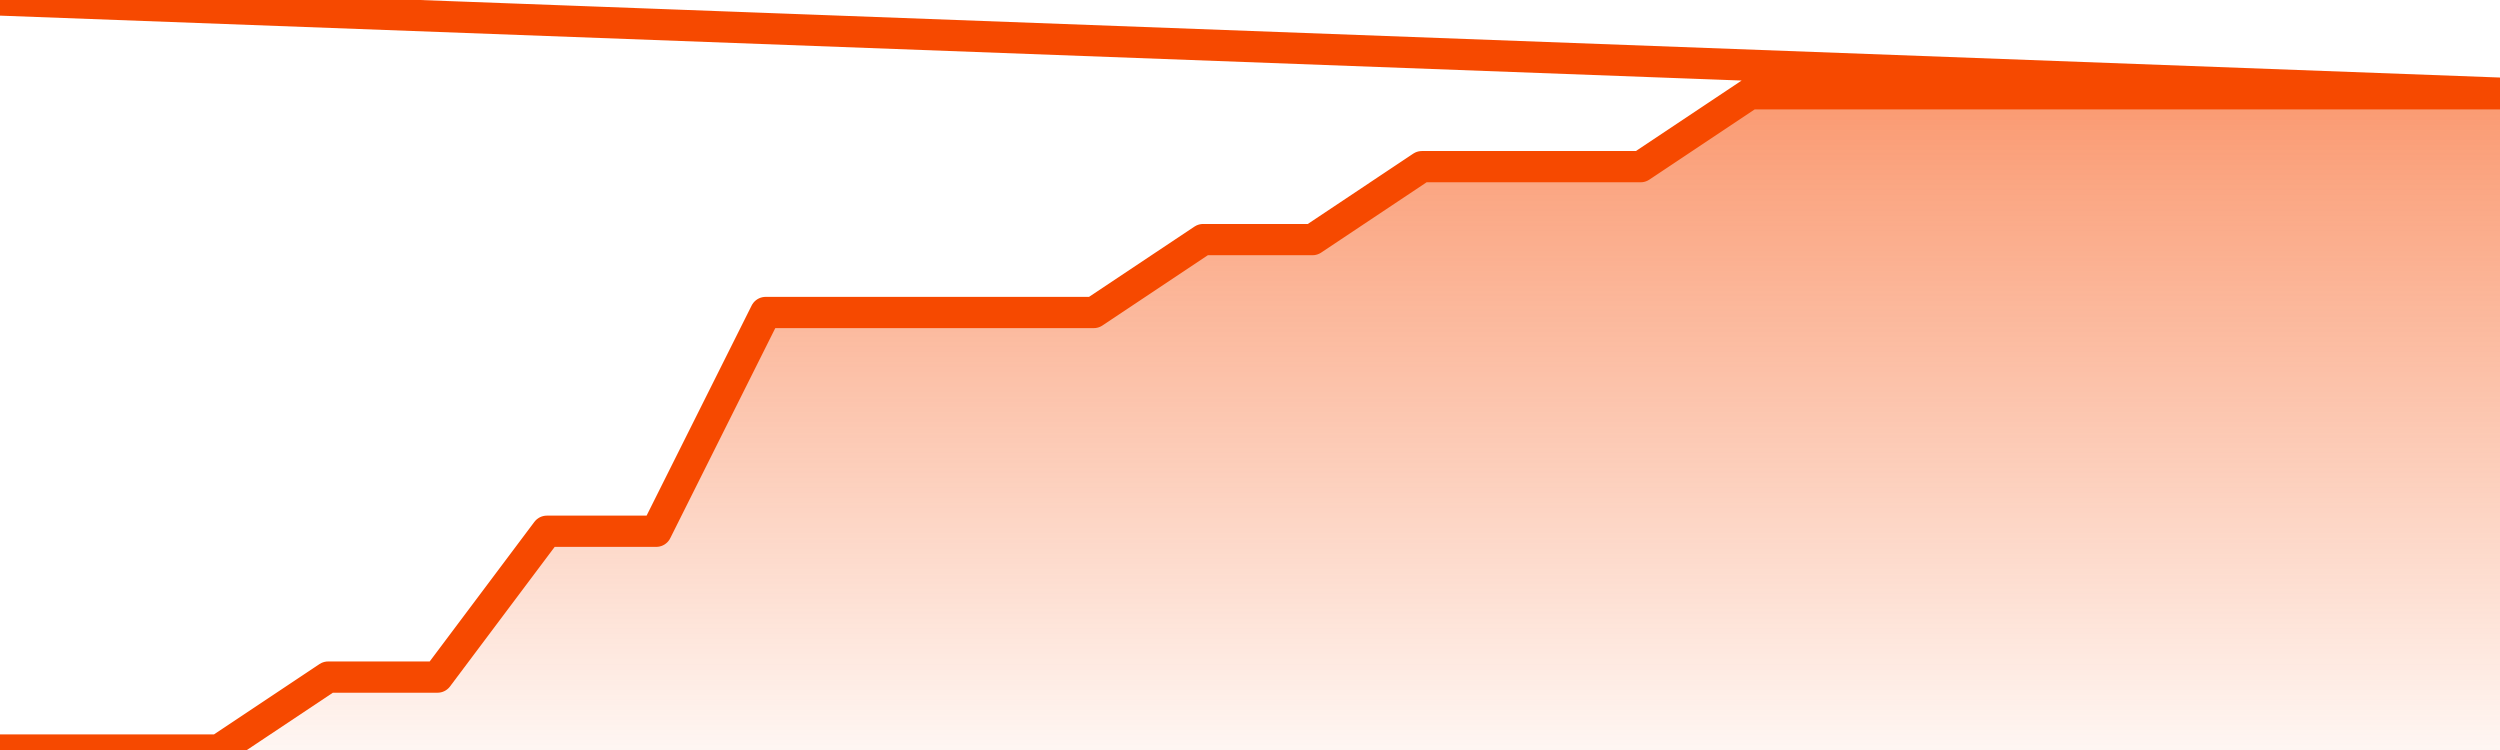
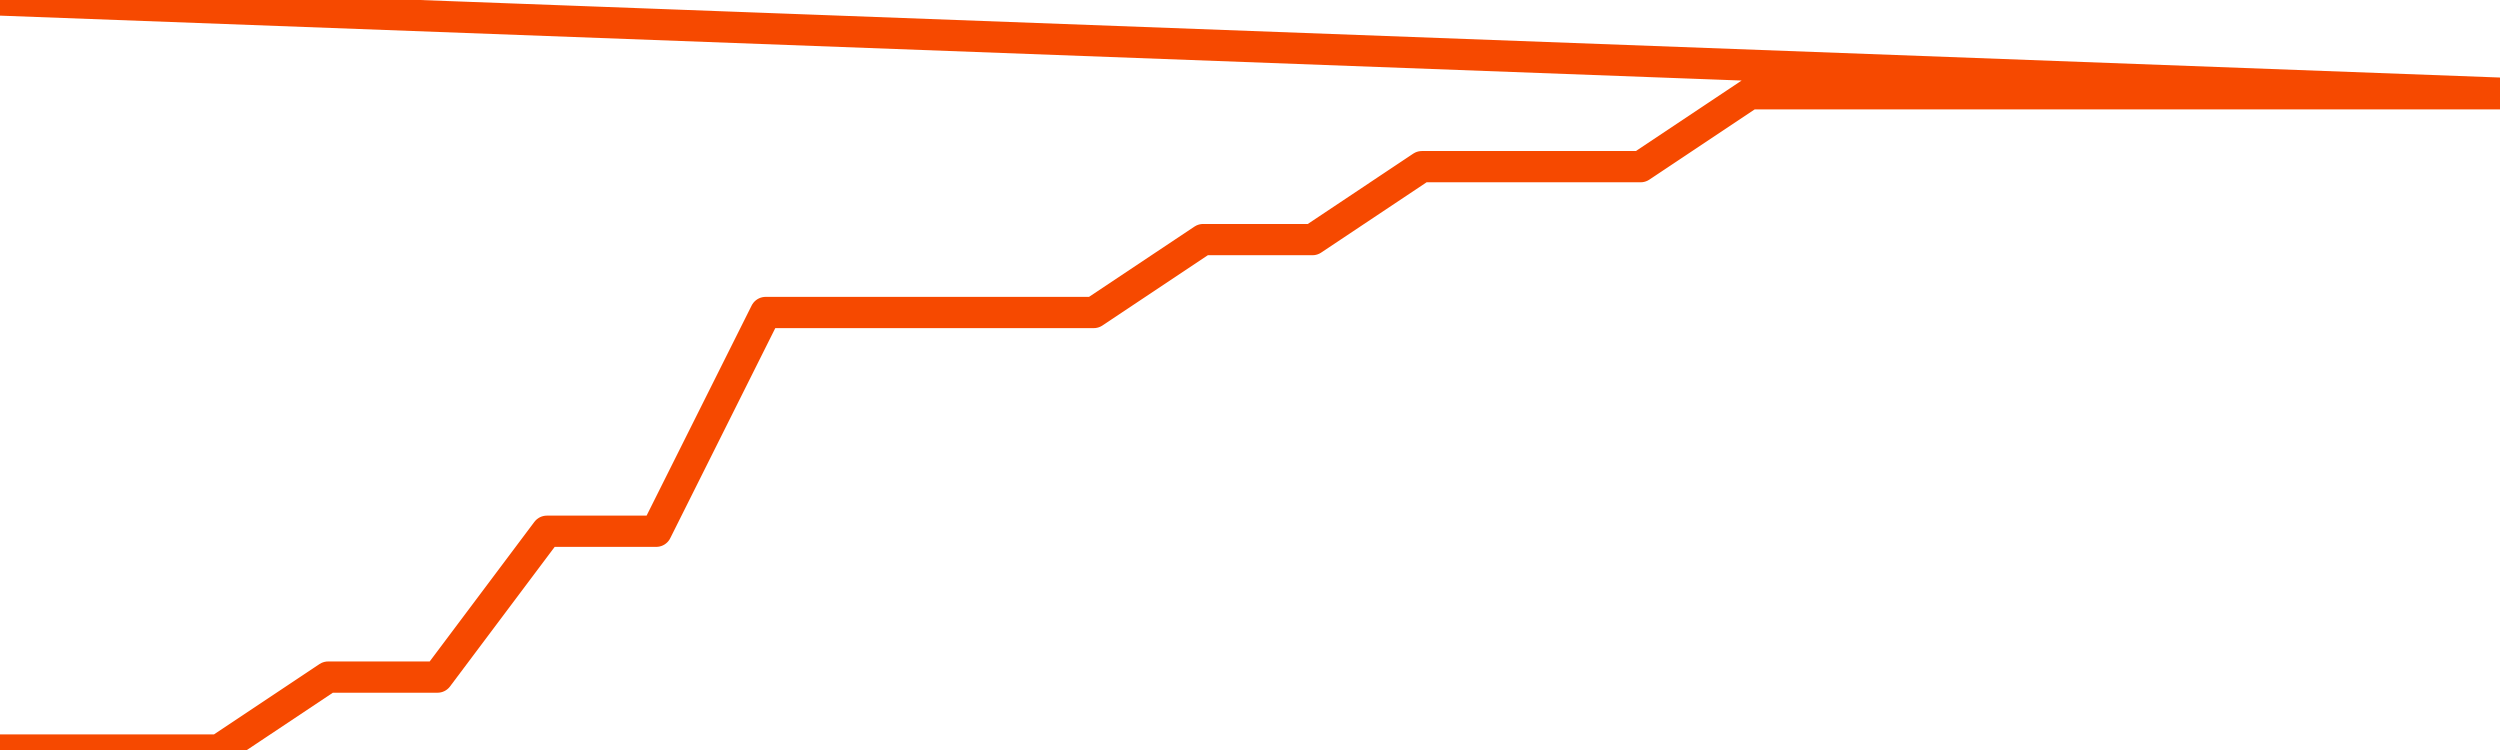
<svg xmlns="http://www.w3.org/2000/svg" version="1.1" width="80" height="24" viewBox="0 0 80 24">
  <defs>
    <linearGradient x1=".5" x2=".5" y2="1" id="gradient">
      <stop offset="0" stop-color="#F64900" />
      <stop offset="1" stop-color="#f64900" stop-opacity="0" />
    </linearGradient>
  </defs>
-   <path fill="url(#gradient)" fill-opacity="0.56" stroke="none" d="M 0,26 0.0,24.0 3.5,24.0 7.0,24.0 10.5,21.667 14.0,21.667 17.5,17.0 21.0,17.0 24.5,10.0 28.0,10.0 31.5,10.0 35.0,10.0 38.5,7.667 42.0,7.667 45.5,5.333 49.0,5.333 52.5,5.333 56.0,3.0 59.5,3.0 63.0,3.0 66.5,3.0 70.0,3.0 73.5,3.0 77.0,3.0 80.5,3.0 82,26 Z" />
  <path fill="none" stroke="#F64900" stroke-width="1" stroke-linejoin="round" stroke-linecap="round" d="M 0.0,24.0 3.5,24.0 7.0,24.0 10.5,21.667 14.0,21.667 17.5,17.0 21.0,17.0 24.5,10.0 28.0,10.0 31.5,10.0 35.0,10.0 38.5,7.667 42.0,7.667 45.5,5.333 49.0,5.333 52.5,5.333 56.0,3.0 59.5,3.0 63.0,3.0 66.5,3.0 70.0,3.0 73.5,3.0 77.0,3.0 80.5,3.0.join(' ') }" />
</svg>